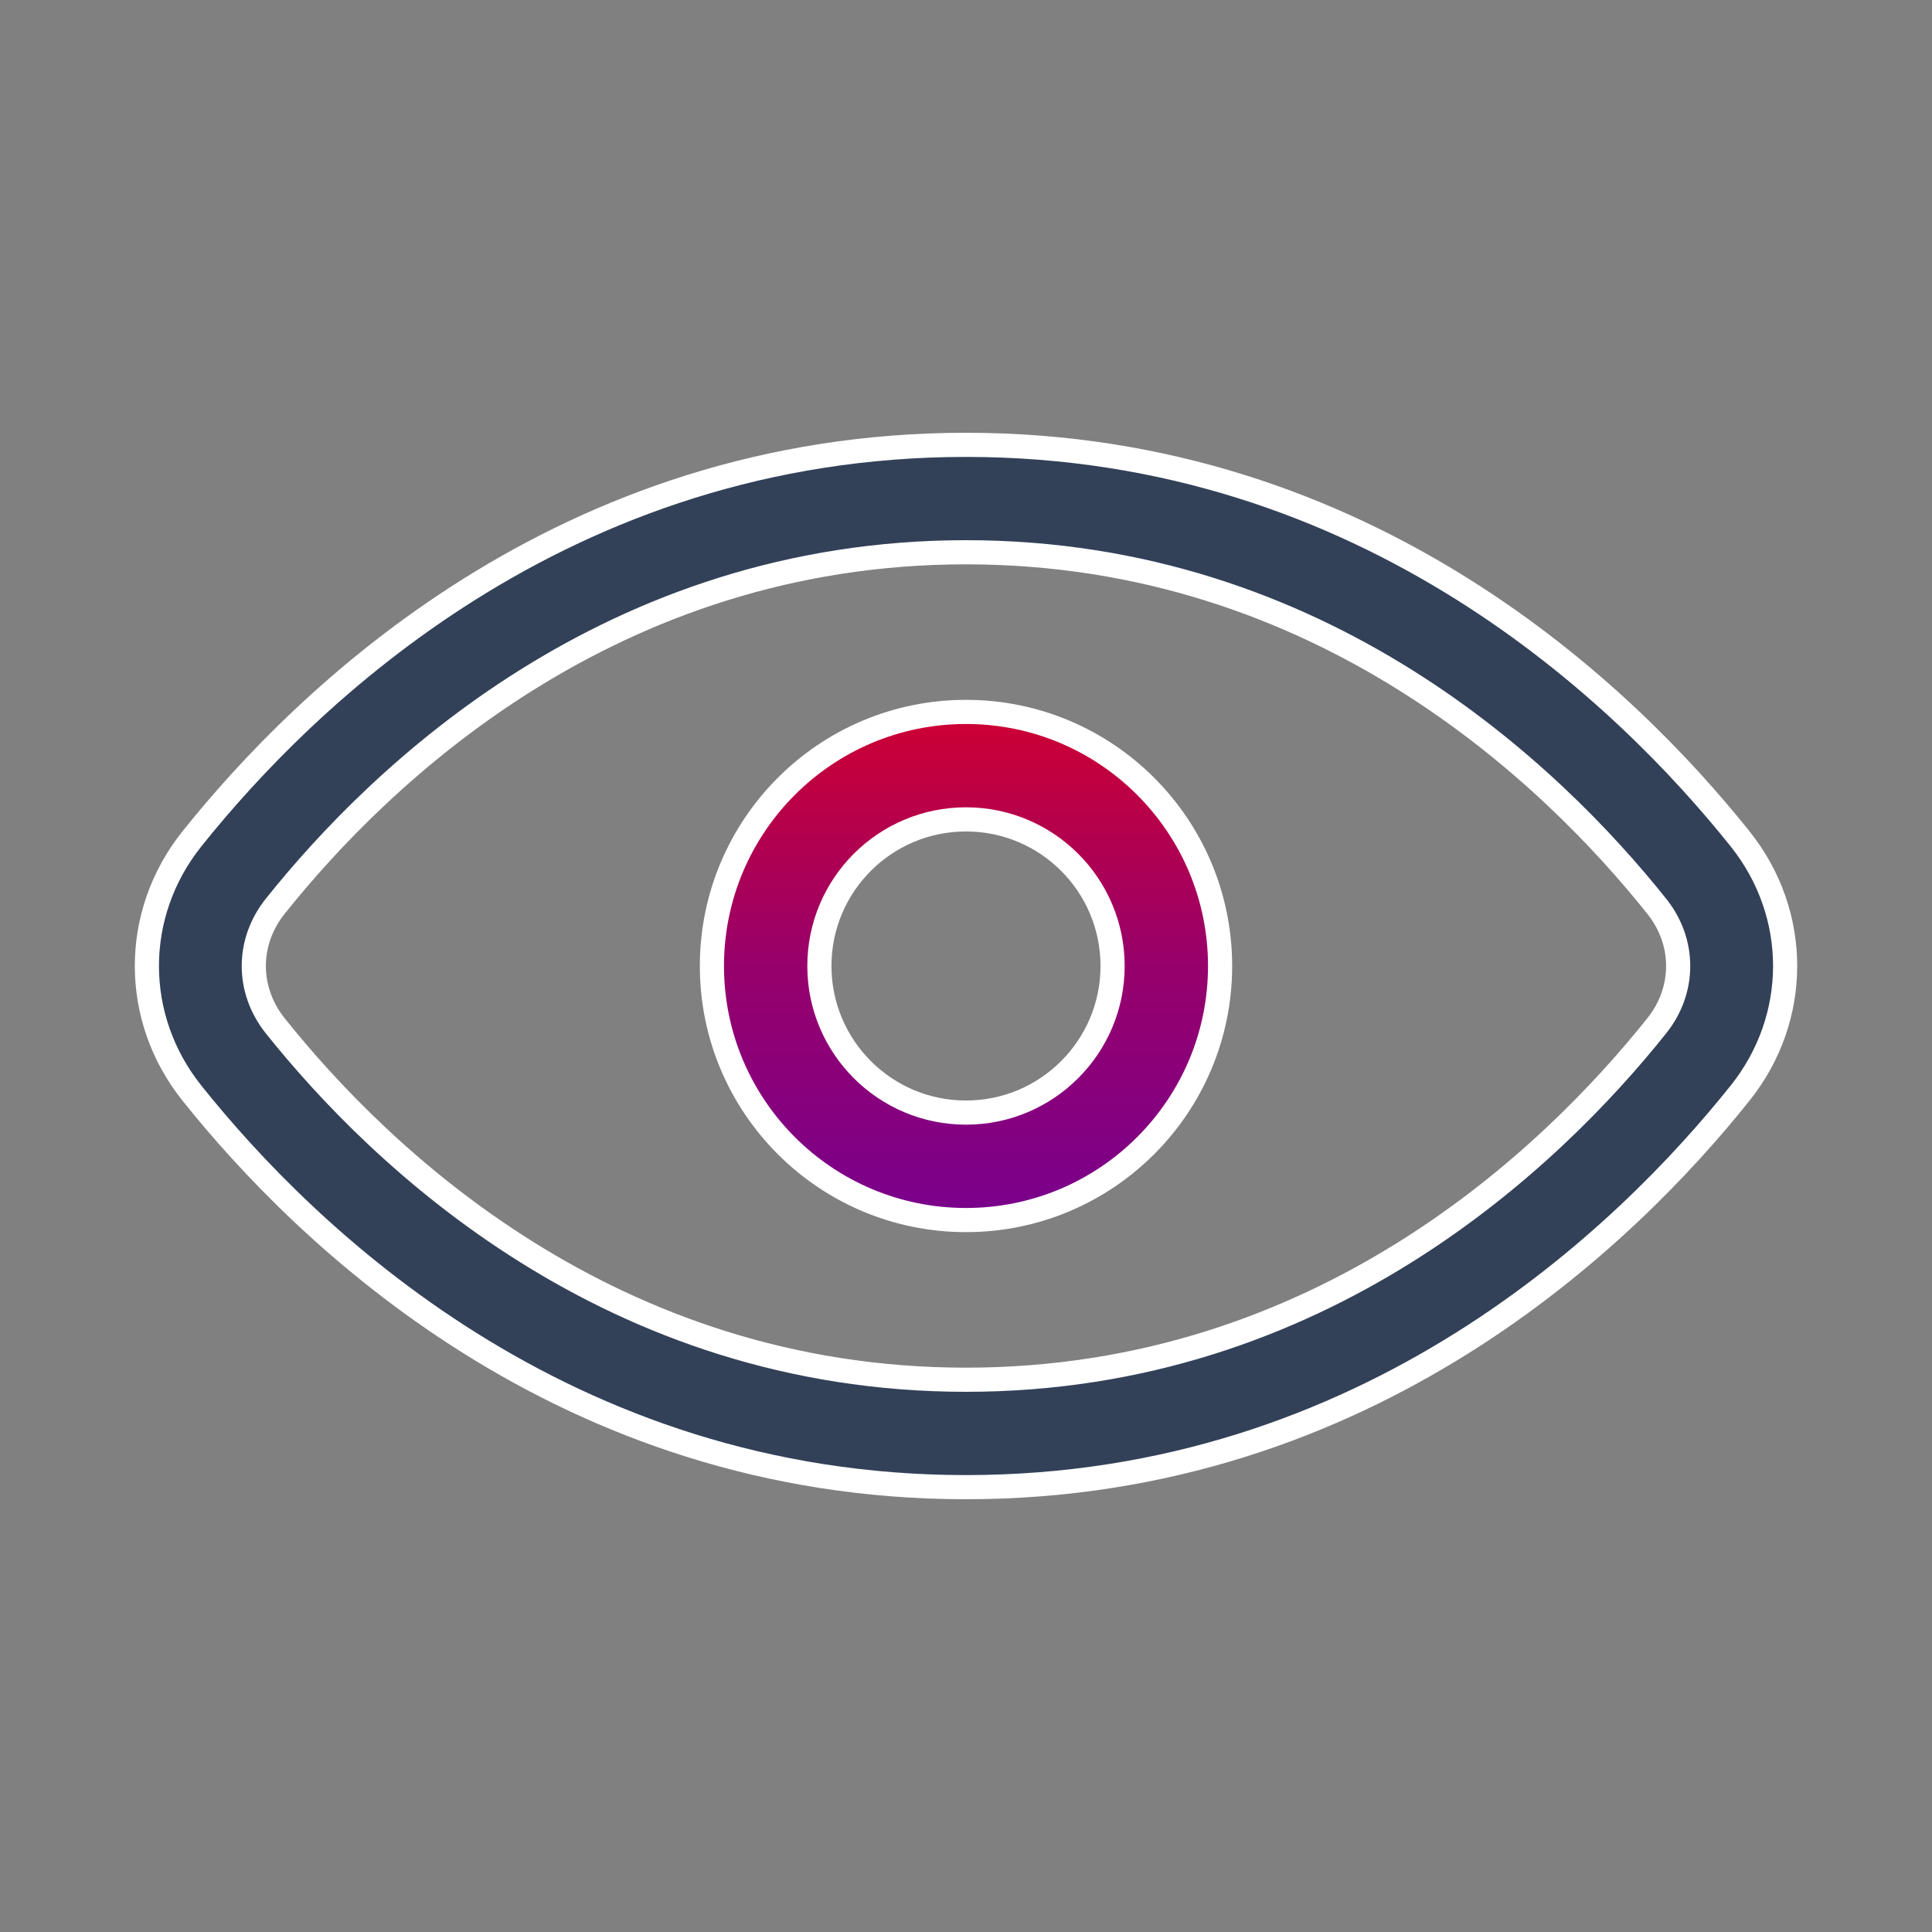
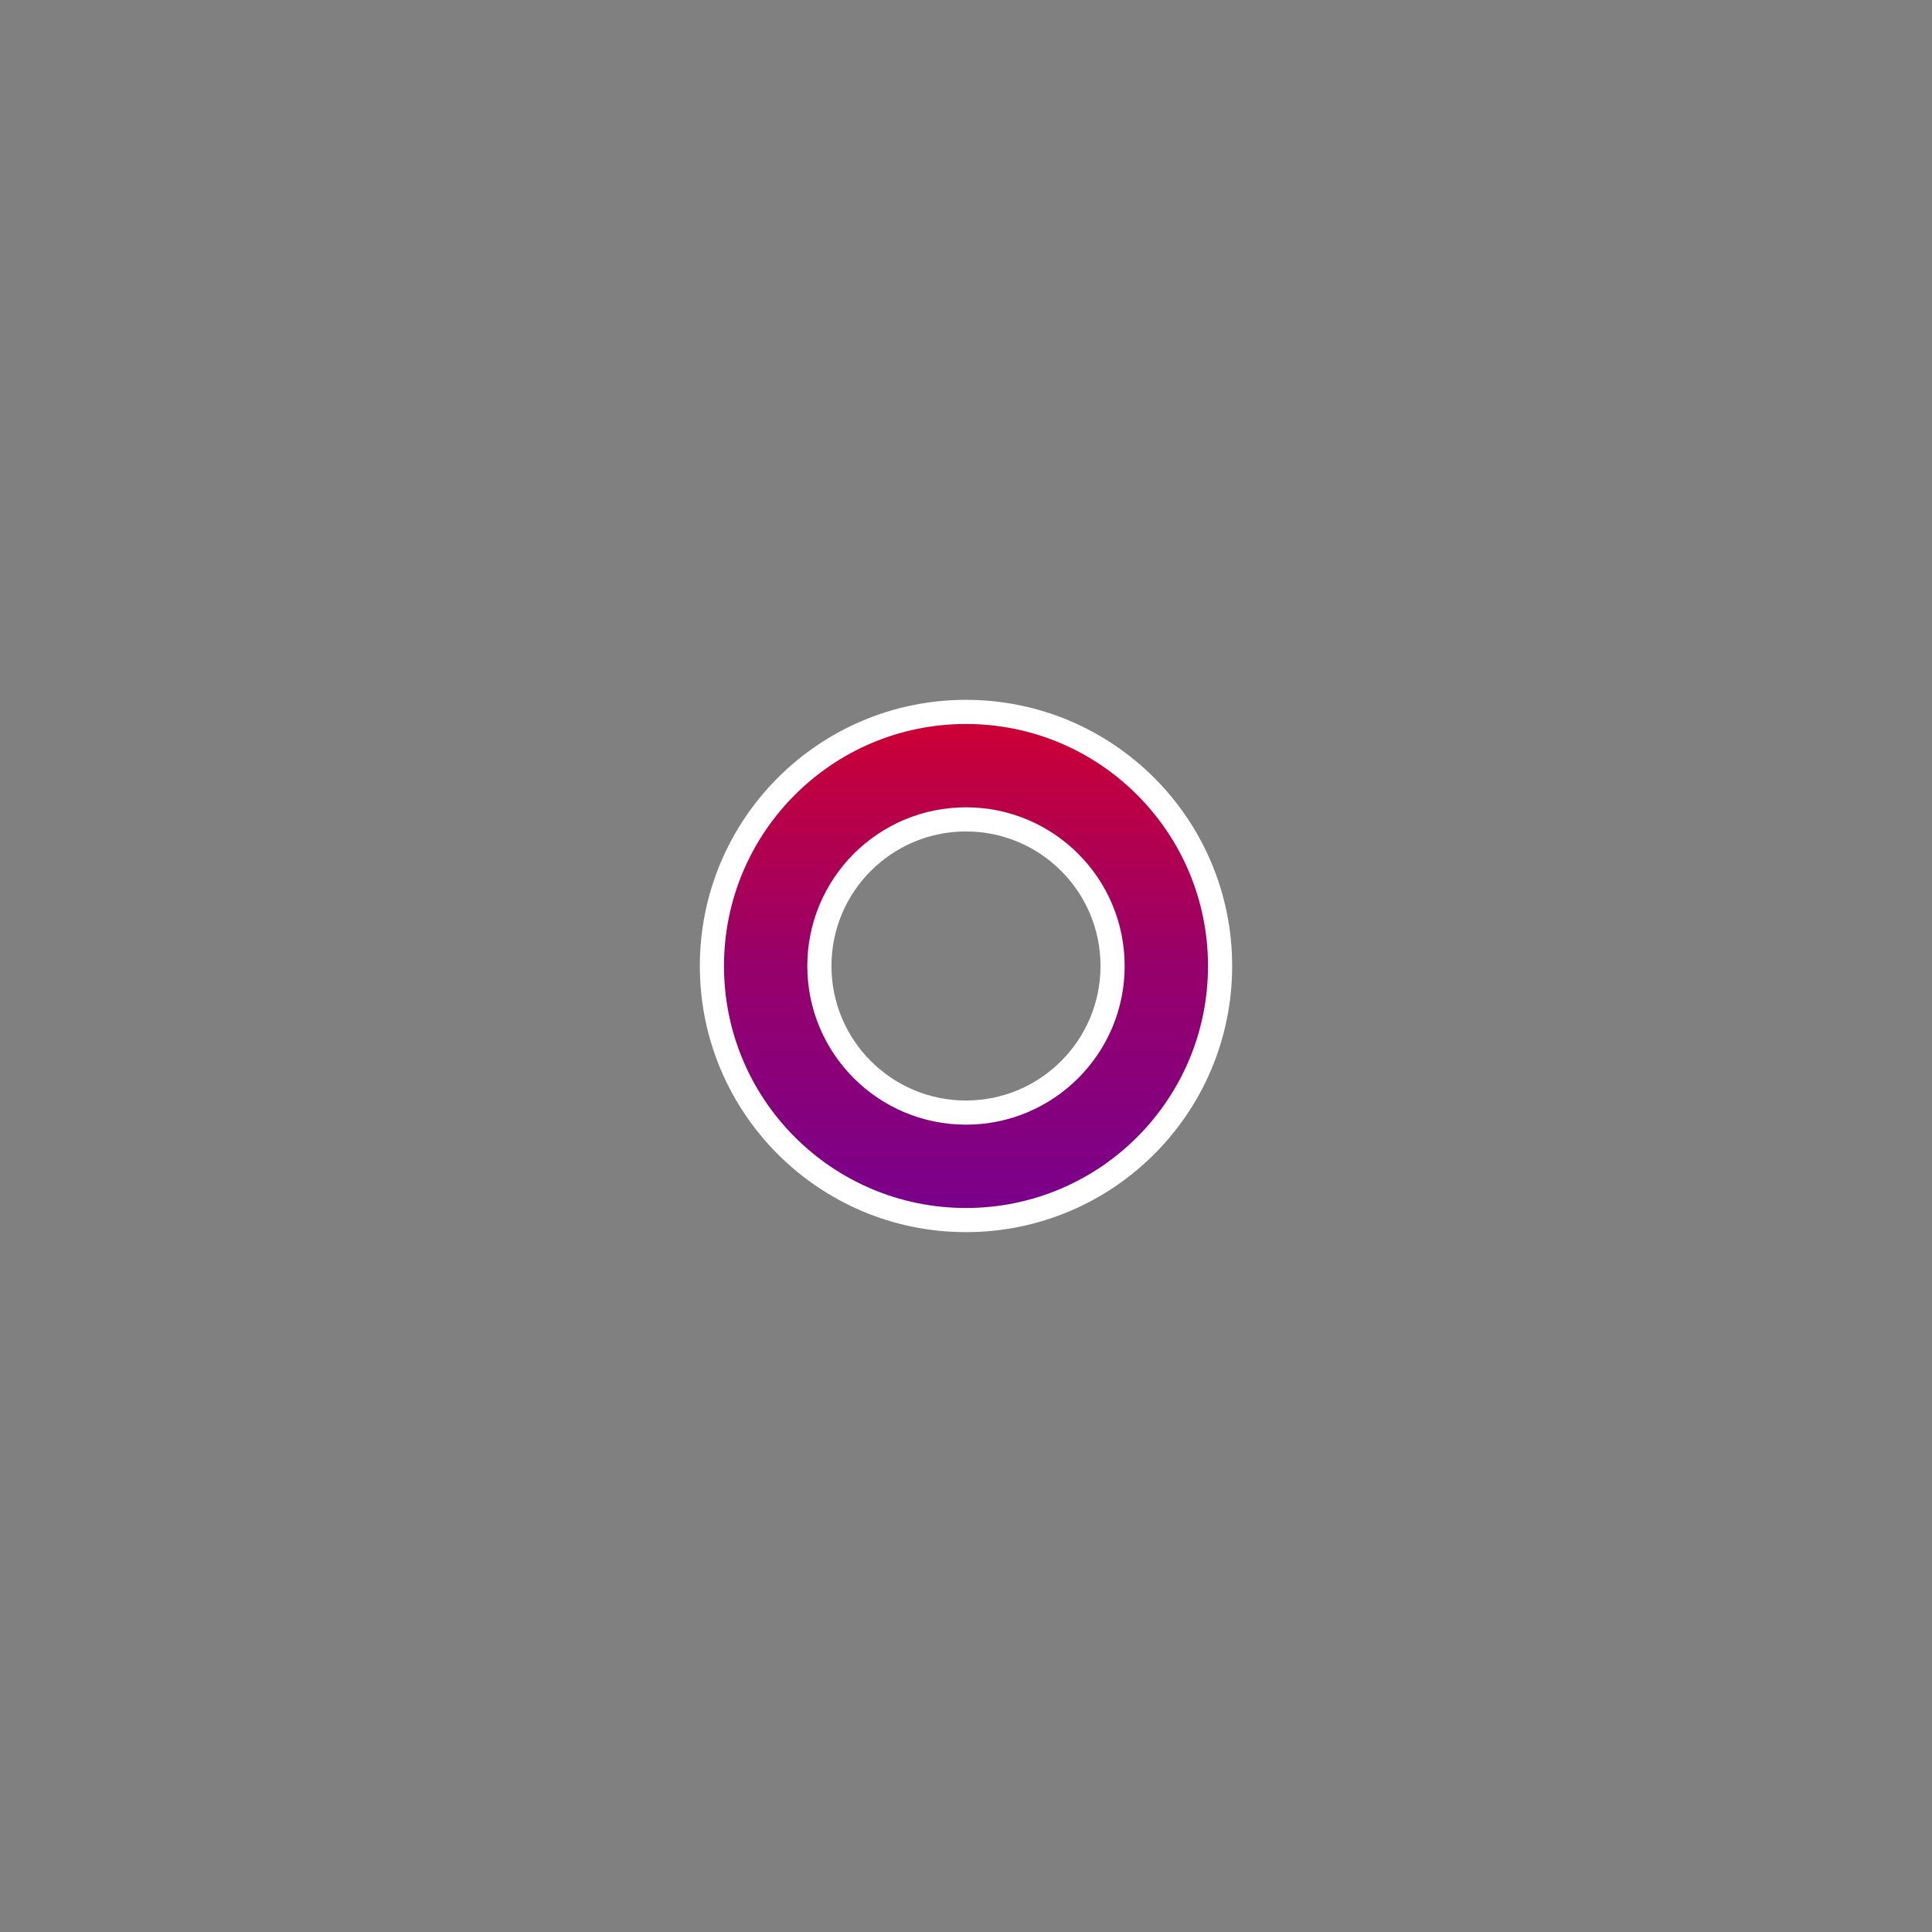
<svg xmlns="http://www.w3.org/2000/svg" version="1.1" id="Calque_1" x="0px" y="0px" width="80px" height="80px" viewBox="0 0 80 80" enable-background="new 0 0 80 80" xml:space="preserve">
  <rect x="0" y="0" width="80" height="80" fill="#808080" stroke="none" />
  <linearGradient id="SVGID_1_" gradientUnits="userSpaceOnUse" x1="309.66" y1="-339.899" x2="309.66" y2="-362.022" gradientTransform="matrix(1 0 0 -1 -269.66 -310.96)">
    <stop offset="0" style="stop-color:#D1002F" />
    <stop offset="0.5" style="stop-color:#97006B" />
    <stop offset="1" style="stop-color:#77008E" />
  </linearGradient>
  <path fill="url(#SVGID_1_)" stroke="#FFFFFF" d="M29.479,40c0-5.811,4.71-10.521,10.521-10.521S50.521,34.189,50.521,40  c0,5.81-4.71,10.52-10.521,10.52S29.479,45.811,29.479,40z M40,33.929c-3.354,0-6.071,2.717-6.071,6.071  c0,3.351,2.718,6.07,6.071,6.07c3.352,0,6.07-2.719,6.07-6.07C46.07,36.646,43.352,33.929,40,33.929z" />
-   <path fill="#324158" stroke="#FFFFFF" d="M11.395,37.528L11.395,37.528c-1.181,1.479-1.181,3.465,0,4.945l0,0  C15.732,47.907,25.276,57.132,40,57.132s24.268-9.225,28.604-14.658l0,0c1.181-1.48,1.181-3.467,0-4.945l0,0  C64.268,32.093,54.724,22.868,40,22.868S15.732,32.093,11.395,37.528z M7.94,34.744C12.618,28.885,23.296,18.42,40,18.42  c16.703,0,27.382,10.465,32.06,16.324c2.478,3.105,2.478,7.406,0,10.511C67.382,51.116,56.703,61.58,40,61.58  c-16.704,0-27.382-10.464-32.06-16.325C5.463,42.15,5.463,37.85,7.94,34.744z" />
</svg>